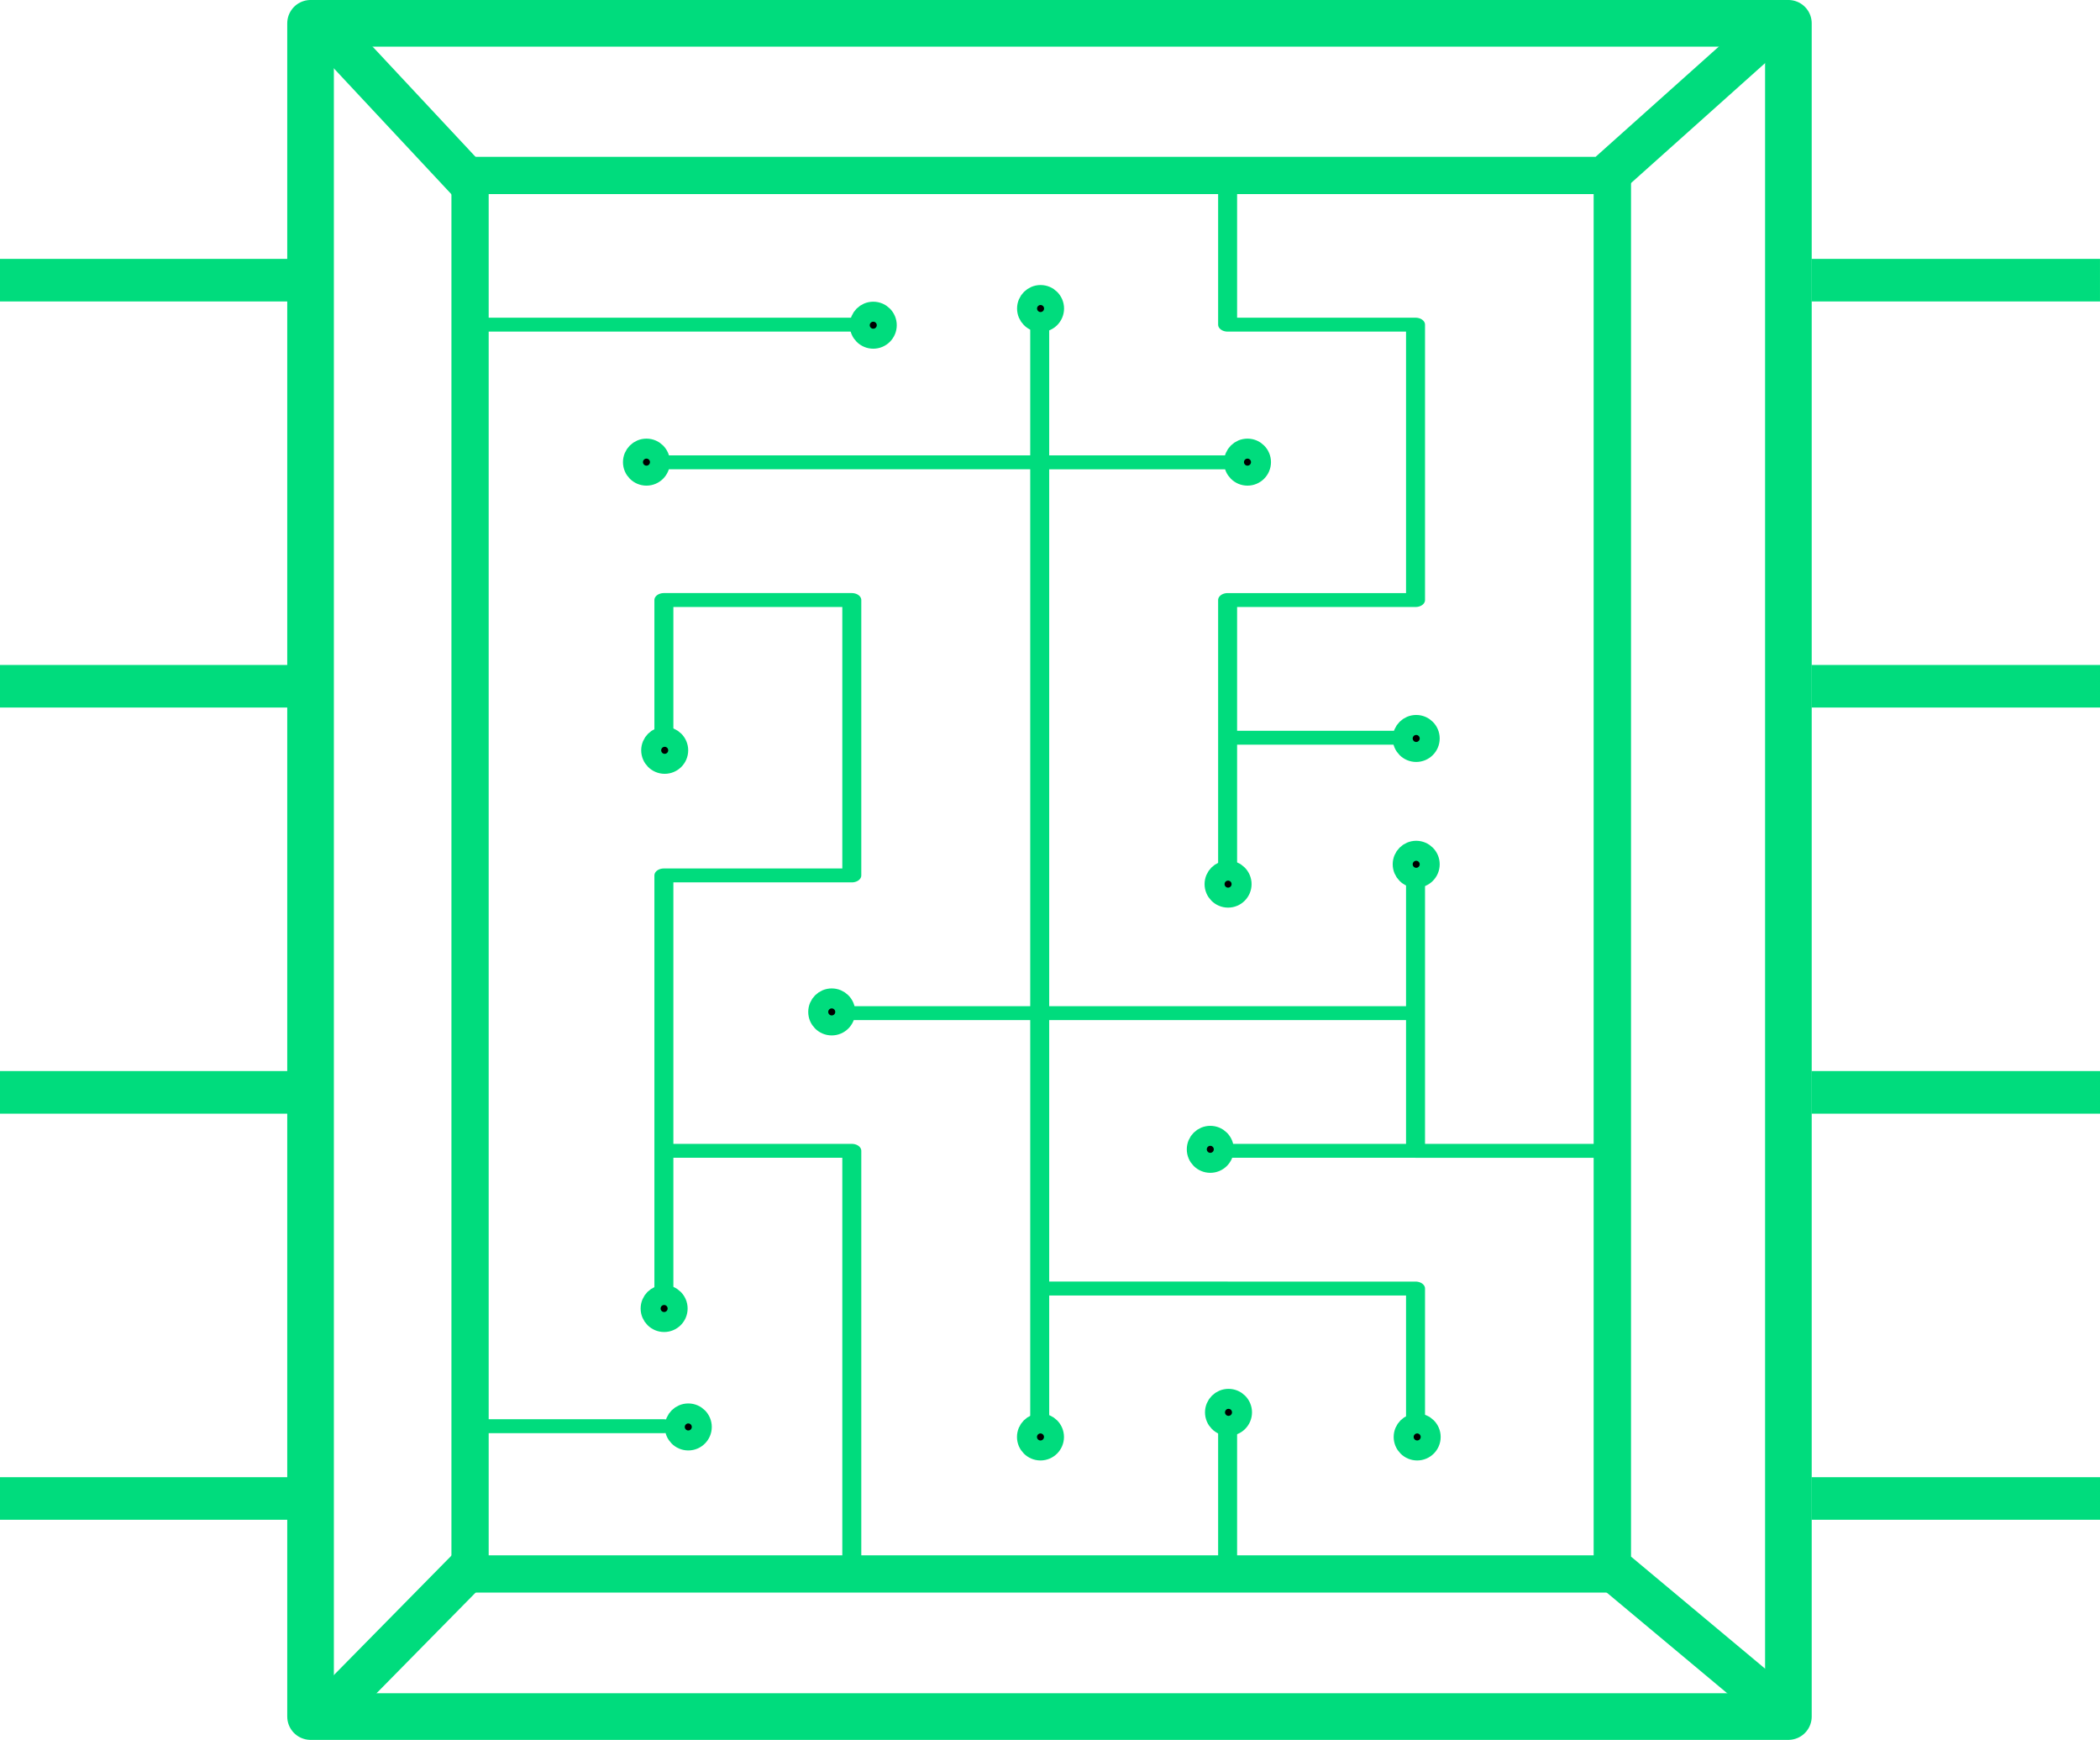
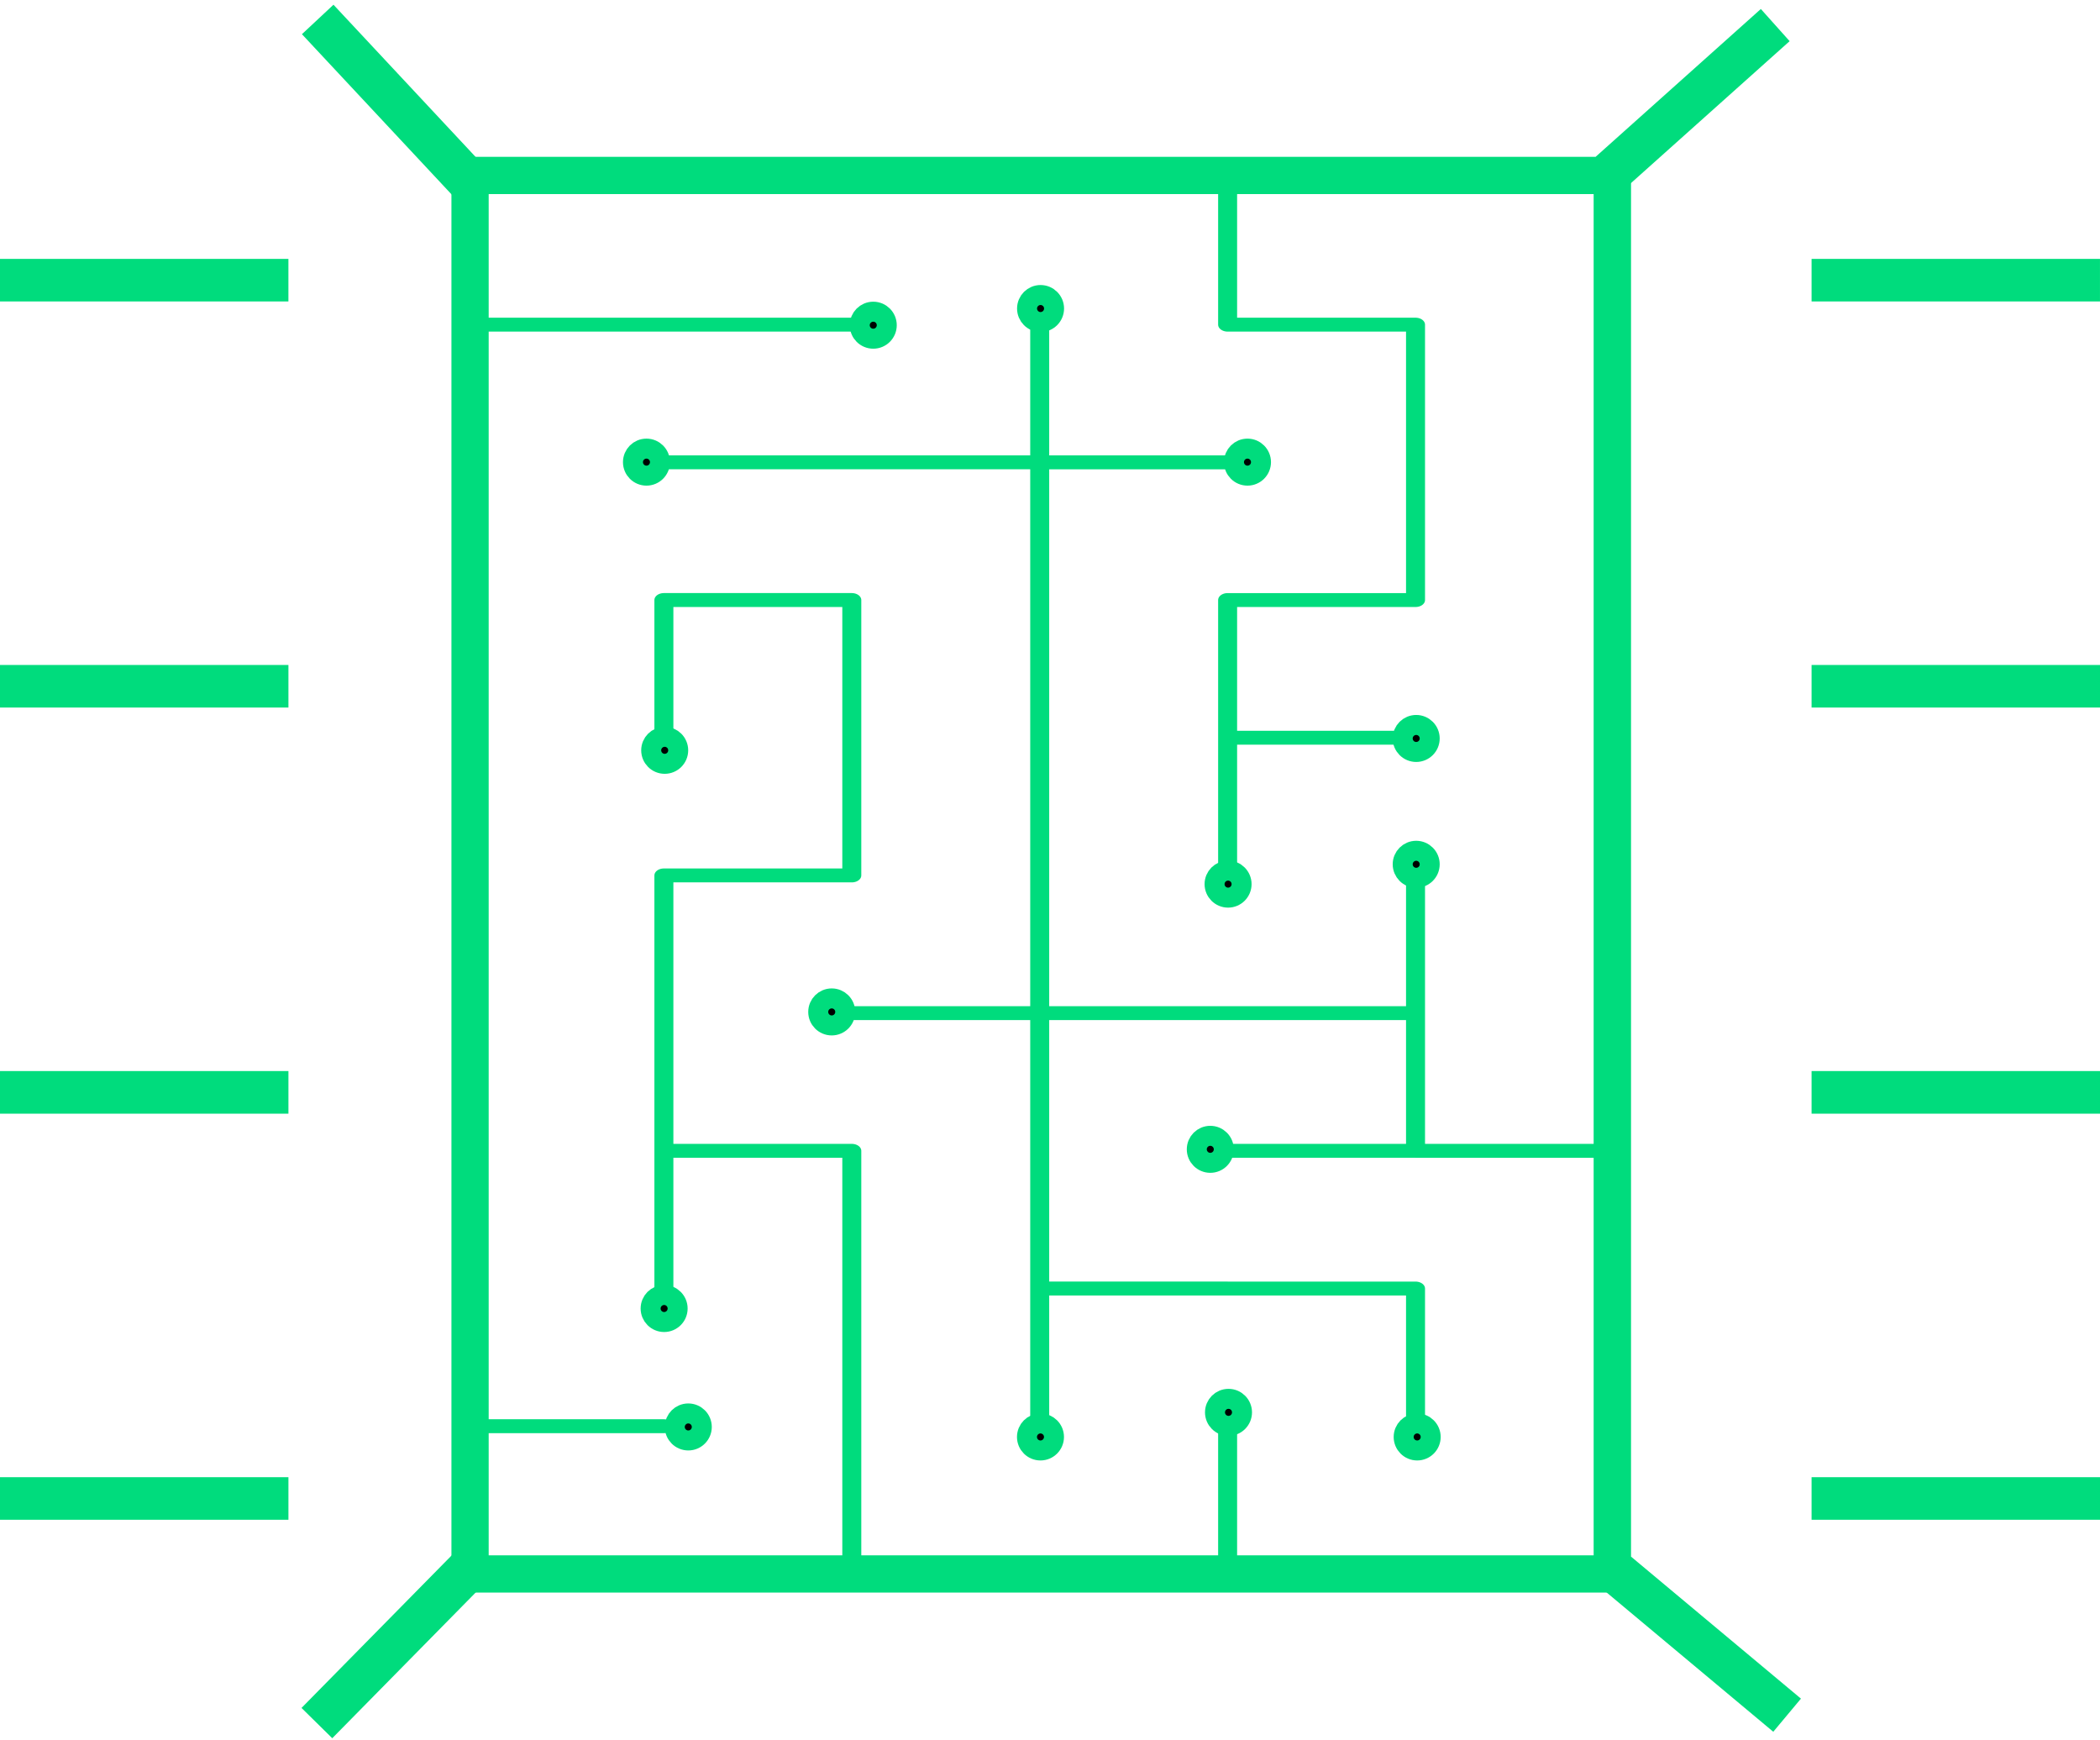
<svg xmlns="http://www.w3.org/2000/svg" xmlns:ns1="http://www.inkscape.org/namespaces/inkscape" xmlns:ns2="http://sodipodi.sourceforge.net/DTD/sodipodi-0.dtd" width="103.446mm" height="85.688mm" viewBox="0 0 103.446 85.688" version="1.1" id="svg1" ns1:version="1.3.2 (091e20e, 2023-11-25, custom)" ns2:docname="int_circ_lo2.svg" xml:space="preserve">
  <defs id="defs1" />
  <g ns1:label="Слой 1" ns1:groupmode="layer" id="layer1" transform="translate(-50.591,-17.25)">
    <g id="g1" transform="matrix(0.187,0,0,0.137,54.928,25.082)" style="stroke:#00dc7d;stroke-opacity:1">
      <path id="line178" style="stroke:#00dc7d;stroke-width:5;stroke-linecap:round;stroke-opacity:1" d="m 349.69,505.045 h 49.5 m -49.5,-99 v 49.5 m 49.5,-49.5 v 49.5 m 0,-99 v 49.5 m -49.5,-49.5 h 49.5 m -49.5,-49.5 v 49.5 m 49.5,-49.5 v 49.5 m -49.5,0 h 49.5 m -49.5,-99 v 49.5 m 49.5,-49.5 v 49.5 m 0,-99 v 49.5 m 0,-99 v 49.5 m -49.5,-99 v 49.5 m 49.5,-49.5 v 49.5 m -49.5,-99 v 49.5 m 49.5,-49.5 v 49.5 m 0,-99 v 49.5 m -49.5,-49.5 h 49.5 m -99,445.5 v 49.5 m 0,0 h 49.5 m 0,-99 v 49.5 m -49.5,-49.5 h 49.5 m -49.5,0 h 49.5 m -49.5,-49.5 h 49.5 m 0,-49.5 v 49.5 m -49.5,0 h 49.5 m -49.5,-49.5 h 49.5 m 0,-49.5 v 49.5 m -49.5,0 h 49.5 m -49.5,-99 v 49.5 m 0,-49.5 h 49.5 m -49.5,-49.5 v 49.5 m 0,0 h 49.5 m -49.5,-49.5 h 49.5 m 0,-49.5 v 49.5 m -49.5,0 h 49.5 m 0,-99 v 49.5 m -49.5,-49.5 h 49.5 m -49.5,-49.5 v 49.5 m 0,0 h 49.5 m -49.5,-49.5 h 49.5 m -49.5,445.5 v 49.5 m -49.5,0 h 49.5 m -49.5,-99 v 49.5 m 0,-49.5 h 49.5 m -49.5,-49.5 v 49.5 m 0,0 h 49.5 m -49.5,-99 v 49.5 m 0,-49.5 h 49.5 m -49.5,-49.5 v 49.5 m 0,0 h 49.5 m -49.5,-99 v 49.5 m 49.5,-49.5 v 49.5 m -49.5,-99 v 49.5 m 49.5,-49.5 v 49.5 m -49.5,-99 v 49.5 m 0,-49.5 h 49.5 m -49.5,-49.5 v 49.5 m 0,0 h 49.5 m 0,-99 v 49.5 m -49.5,-49.5 h 49.5 m -99,445.5 v 49.5 m 0,-99 v 49.5 m 49.5,-49.5 v 49.5 m -49.5,-99 v 49.5 m 49.5,-49.5 v 49.5 m 0,-99 v 49.5 m -49.5,-49.5 h 49.5 m 0,-49.5 v 49.5 m -49.5,0 h 49.5 m -49.5,-99 v 49.5 m 49.5,-49.5 v 49.5 m -49.5,-99 v 49.5 m 49.5,-49.5 v 49.5 m 0,-99 v 49.5 m -49.5,-49.5 h 49.5 m 0,-49.5 v 49.5 m -49.5,0 h 49.5 m -49.5,346.5 v 49.5 m -49.5,0 h 49.5 m 0,-99 v 49.5 m -49.5,-99 v 49.5 m 49.5,-49.5 v 49.5 m -49.5,-49.5 h 49.5 m -49.5,-49.5 v 49.5 m 0,0 h 49.5 m -49.5,-99 v 49.5 m 0,-49.5 h 49.5 m 0,-49.5 v 49.5 m -49.5,0 h 49.5 m -49.5,-99 v 49.5 m 49.5,-49.5 v 49.5 m -49.5,-49.5 h 49.5 m -49.5,0 h 49.5 m -49.5,-49.5 h 49.5 m -49.5,0 h 49.5 m -49.5,-49.5 h 49.5 m -49.5,0 h 49.5 m -49.5,-49.5 h 49.5 m -99,445.5 v 49.5 m 0,0 h 49.5 m -49.5,-49.5 h 49.5 m -49.5,-49.5 v 49.5 m 0,0 h 49.5 m -49.5,-99 v 49.5 m 49.5,-49.5 v 49.5 m -49.5,-99 v 49.5 m 49.5,-49.5 v 49.5 m -49.5,-99 v 49.5 m 49.5,-49.5 v 49.5 m -49.5,-99 v 49.5 m 0,-99 v 49.5 m 49.5,-49.5 v 49.5 m -49.5,-99 v 49.5 m 0,-99 v 49.5 m 0,-49.5 h 49.5 m -49.5,-49.5 v 49.5 m 0,0 h 49.5 m -49.5,-49.5 h 49.5 m 247.5,445.5 v 49.5" />
    </g>
    <circle style="fill:#000000;fill-opacity:1;stroke:#00dc7d;stroke-width:0.985;stroke-linejoin:miter;stroke-dasharray:none;stroke-opacity:1;paint-order:stroke fill markers" id="path5-5-3-27-7-5" cx="91.562" cy="67.087" r="0.665" />
    <circle style="fill:#000000;fill-opacity:1;stroke:#00dc7d;stroke-width:0.985;stroke-linejoin:miter;stroke-dasharray:none;stroke-opacity:1;paint-order:stroke fill markers" id="path5-5-3-27-7" cx="83.306" cy="81.694" r="0.665" />
    <circle style="fill:#000000;fill-opacity:1;stroke:#00dc7d;stroke-width:0.985;stroke-linejoin:miter;stroke-dasharray:none;stroke-opacity:1;paint-order:stroke fill markers" id="path5-5-3-27" cx="101.845" cy="88.02" r="0.665" />
    <circle style="fill:#000000;fill-opacity:1;stroke:#00dc7d;stroke-width:0.985;stroke-linejoin:miter;stroke-dasharray:none;stroke-opacity:1;paint-order:stroke fill markers" id="path5-5-3-27-3" cx="84.496" cy="87.527" r="0.665" />
    <circle style="fill:#000000;fill-opacity:1;stroke:#00dc7d;stroke-width:0.985;stroke-linejoin:miter;stroke-dasharray:none;stroke-opacity:1;paint-order:stroke fill markers" id="path5-5-3-4" cx="111.107" cy="86.808" r="0.665" />
    <circle style="fill:#000000;fill-opacity:1;stroke:#00dc7d;stroke-width:0.985;stroke-linejoin:miter;stroke-dasharray:none;stroke-opacity:1;paint-order:stroke fill markers" id="path5-5-3-20" cx="120.401" cy="88.02" r="0.665" />
    <circle style="fill:#000000;fill-opacity:1;stroke:#00dc7d;stroke-width:0.985;stroke-linejoin:miter;stroke-dasharray:none;stroke-opacity:1;paint-order:stroke fill markers" id="path5-5-3-2" cx="110.21" cy="73.854" r="0.665" />
-     <rect style="fill:none;stroke:#00dc7d;stroke-width:2.297;stroke-linejoin:round;stroke-dasharray:none;stroke-opacity:1;paint-order:stroke fill markers" id="rect1" width="72.798" height="83.392" x="65.889" y="18.398" />
    <rect style="fill:none;stroke:#00dc7d;stroke-width:1.835;stroke-linejoin:round;stroke-dasharray:none;stroke-opacity:1;paint-order:stroke fill markers" id="rect1-7" width="56.272" height="68.876" x="73.746" y="25.892" />
    <path style="fill:none;stroke:#00dc7d;stroke-width:2.097;stroke-linejoin:round;stroke-dasharray:none;stroke-opacity:1;paint-order:stroke fill markers" d="M 64.798,31.049 H 50.591" id="path2" />
    <path style="fill:none;stroke:#00dc7d;stroke-width:2.097;stroke-linejoin:round;stroke-dasharray:none;stroke-opacity:1;paint-order:stroke fill markers" d="M 64.799,71.049 H 50.591" id="path2-3" />
    <path style="fill:none;stroke:#00dc7d;stroke-width:2.097;stroke-linejoin:round;stroke-dasharray:none;stroke-opacity:1;paint-order:stroke fill markers" d="M 64.799,91.049 H 50.591" id="path2-3-8" />
    <path style="fill:none;stroke:#00dc7d;stroke-width:2.097;stroke-linejoin:round;stroke-dasharray:none;stroke-opacity:1;paint-order:stroke fill markers" d="M 64.799,51.048 H 50.591" id="path2-2" />
    <path style="fill:none;stroke:#00dc7d;stroke-width:2.097;stroke-linejoin:round;stroke-dasharray:none;stroke-opacity:1;paint-order:stroke fill markers" d="M 154.036,31.049 H 139.829" id="path2-7" />
    <path style="fill:none;stroke:#00dc7d;stroke-width:2.097;stroke-linejoin:round;stroke-dasharray:none;stroke-opacity:1;paint-order:stroke fill markers" d="M 154.037,71.049 H 139.829" id="path2-3-88" />
    <path style="fill:none;stroke:#00dc7d;stroke-width:2.097;stroke-linejoin:round;stroke-dasharray:none;stroke-opacity:1;paint-order:stroke fill markers" d="M 154.037,91.049 H 139.829" id="path2-3-8-6" />
    <path style="fill:none;stroke:#00dc7d;stroke-width:2.097;stroke-linejoin:round;stroke-dasharray:none;stroke-opacity:1;paint-order:stroke fill markers" d="M 154.037,51.048 H 139.829" id="path2-2-5" />
    <path style="fill:none;stroke:#00dc7d;stroke-width:2.126;stroke-linejoin:round;stroke-dasharray:none;stroke-opacity:1;paint-order:stroke fill markers" d="m 130.248,94.724 8.376,6.999" id="path3" />
    <path style="fill:none;stroke:#00dc7d;stroke-width:2.126;stroke-linejoin:round;stroke-dasharray:none;stroke-opacity:1;paint-order:stroke fill markers" d="m 73.859,94.333 -7.658,7.778" id="path3-4" />
    <path style="fill:none;stroke:#00dc7d;stroke-width:2.126;stroke-linejoin:round;stroke-dasharray:none;stroke-opacity:1;paint-order:stroke fill markers" d="m 138.039,18.485 -8.135,7.277" id="path3-4-7" />
    <path style="fill:none;stroke:#00dc7d;stroke-width:2.126;stroke-linejoin:round;stroke-dasharray:none;stroke-opacity:1;paint-order:stroke fill markers" d="M 73.692,26.185 66.241,18.208" id="path3-4-3" />
    <circle style="fill:#000000;fill-opacity:1;stroke:#00dc7d;stroke-width:0.985;stroke-linejoin:miter;stroke-dasharray:none;stroke-opacity:1;paint-order:stroke fill markers" id="path5" cx="112.042" cy="40.01" r="0.665" />
    <circle style="fill:#000000;fill-opacity:1;stroke:#00dc7d;stroke-width:0.985;stroke-linejoin:miter;stroke-dasharray:none;stroke-opacity:1;paint-order:stroke fill markers" id="path5-9" cx="101.849" cy="32.445" r="0.665" />
    <circle style="fill:#000000;fill-opacity:1;stroke:#00dc7d;stroke-width:0.985;stroke-linejoin:miter;stroke-dasharray:none;stroke-opacity:1;paint-order:stroke fill markers" id="path5-9-3" cx="93.608" cy="33.266" r="0.665" />
    <circle style="fill:#000000;fill-opacity:1;stroke:#00dc7d;stroke-width:0.985;stroke-linejoin:miter;stroke-dasharray:none;stroke-opacity:1;paint-order:stroke fill markers" id="path5-9-3-8" cx="82.436" cy="40.01" r="0.665" />
    <circle style="fill:#000000;fill-opacity:1;stroke:#00dc7d;stroke-width:0.985;stroke-linejoin:miter;stroke-dasharray:none;stroke-opacity:1;paint-order:stroke fill markers" id="path5-9-3-8-2" cx="83.334" cy="54.203" r="0.665" />
    <circle style="fill:#000000;fill-opacity:1;stroke:#00dc7d;stroke-width:0.985;stroke-linejoin:miter;stroke-dasharray:none;stroke-opacity:1;paint-order:stroke fill markers" id="path5-5" cx="120.353" cy="53.619" r="0.665" />
    <circle style="fill:#000000;fill-opacity:1;stroke:#00dc7d;stroke-width:0.985;stroke-linejoin:miter;stroke-dasharray:none;stroke-opacity:1;paint-order:stroke fill markers" id="path5-5-3" cx="120.353" cy="59.816" r="0.665" />
    <circle style="fill:#000000;fill-opacity:1;stroke:#00dc7d;stroke-width:0.985;stroke-linejoin:miter;stroke-dasharray:none;stroke-opacity:1;paint-order:stroke fill markers" id="path5-5-3-3" cx="111.086" cy="60.793" r="0.665" />
  </g>
</svg>